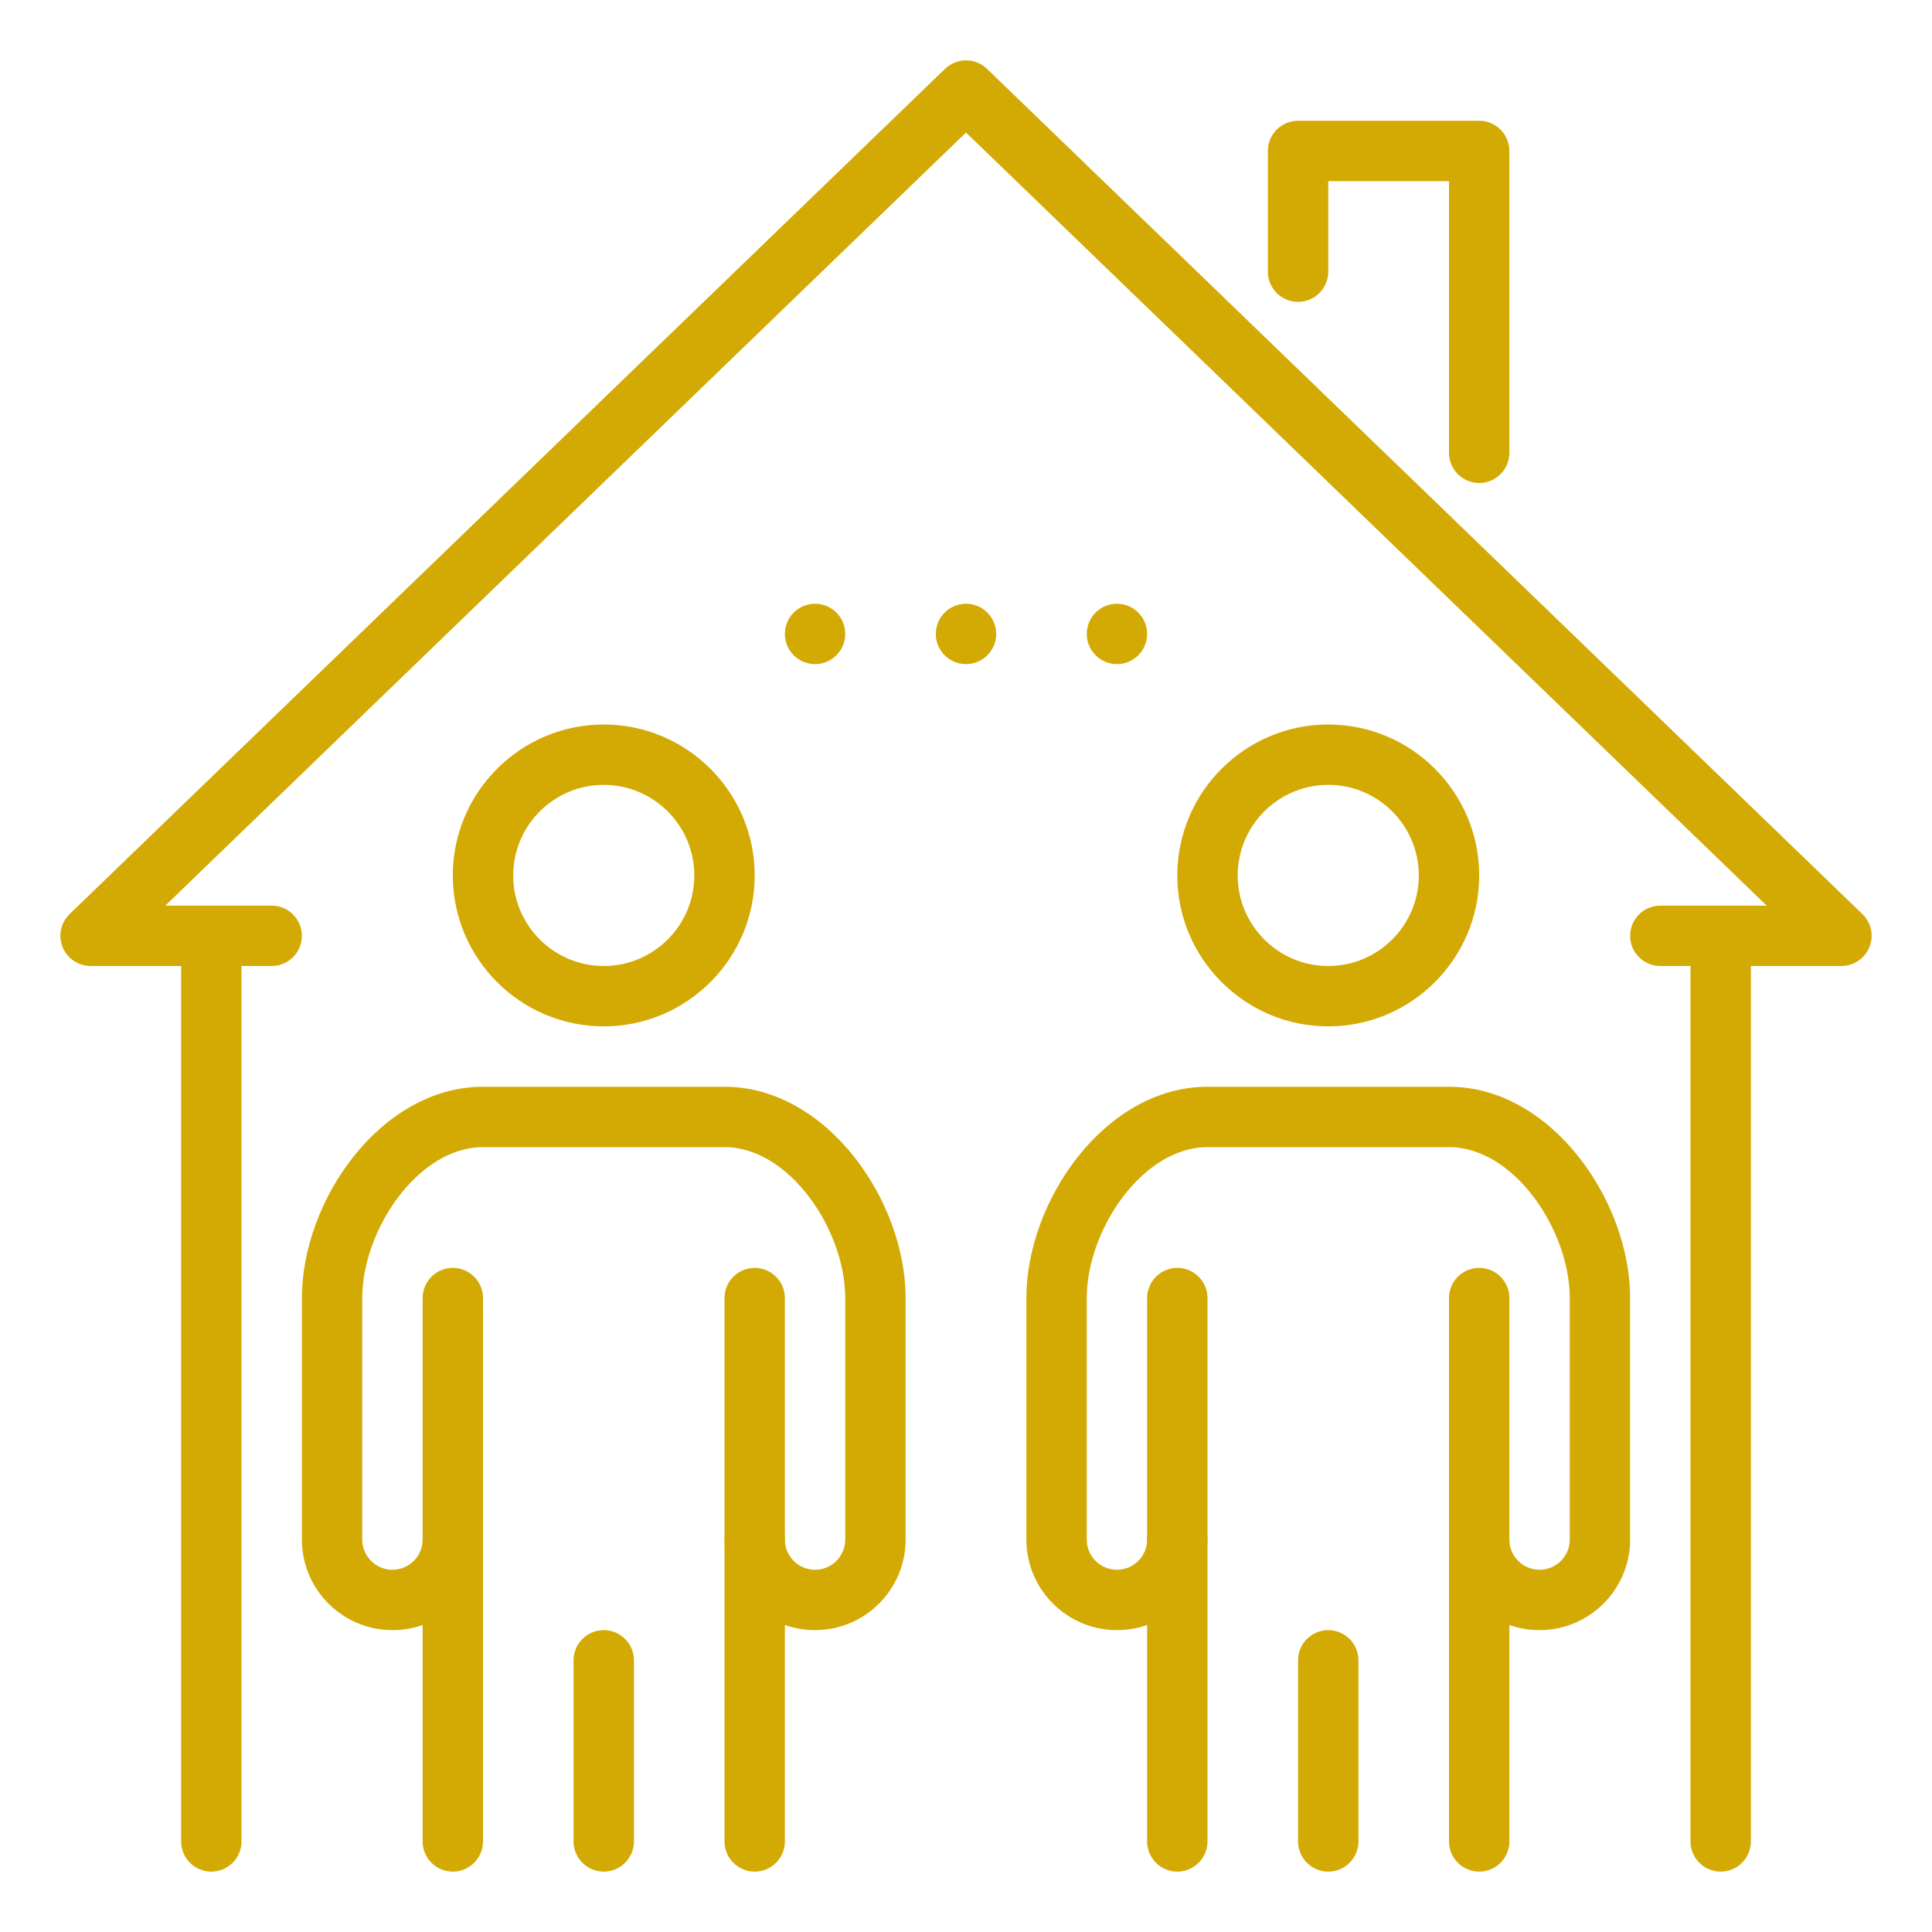
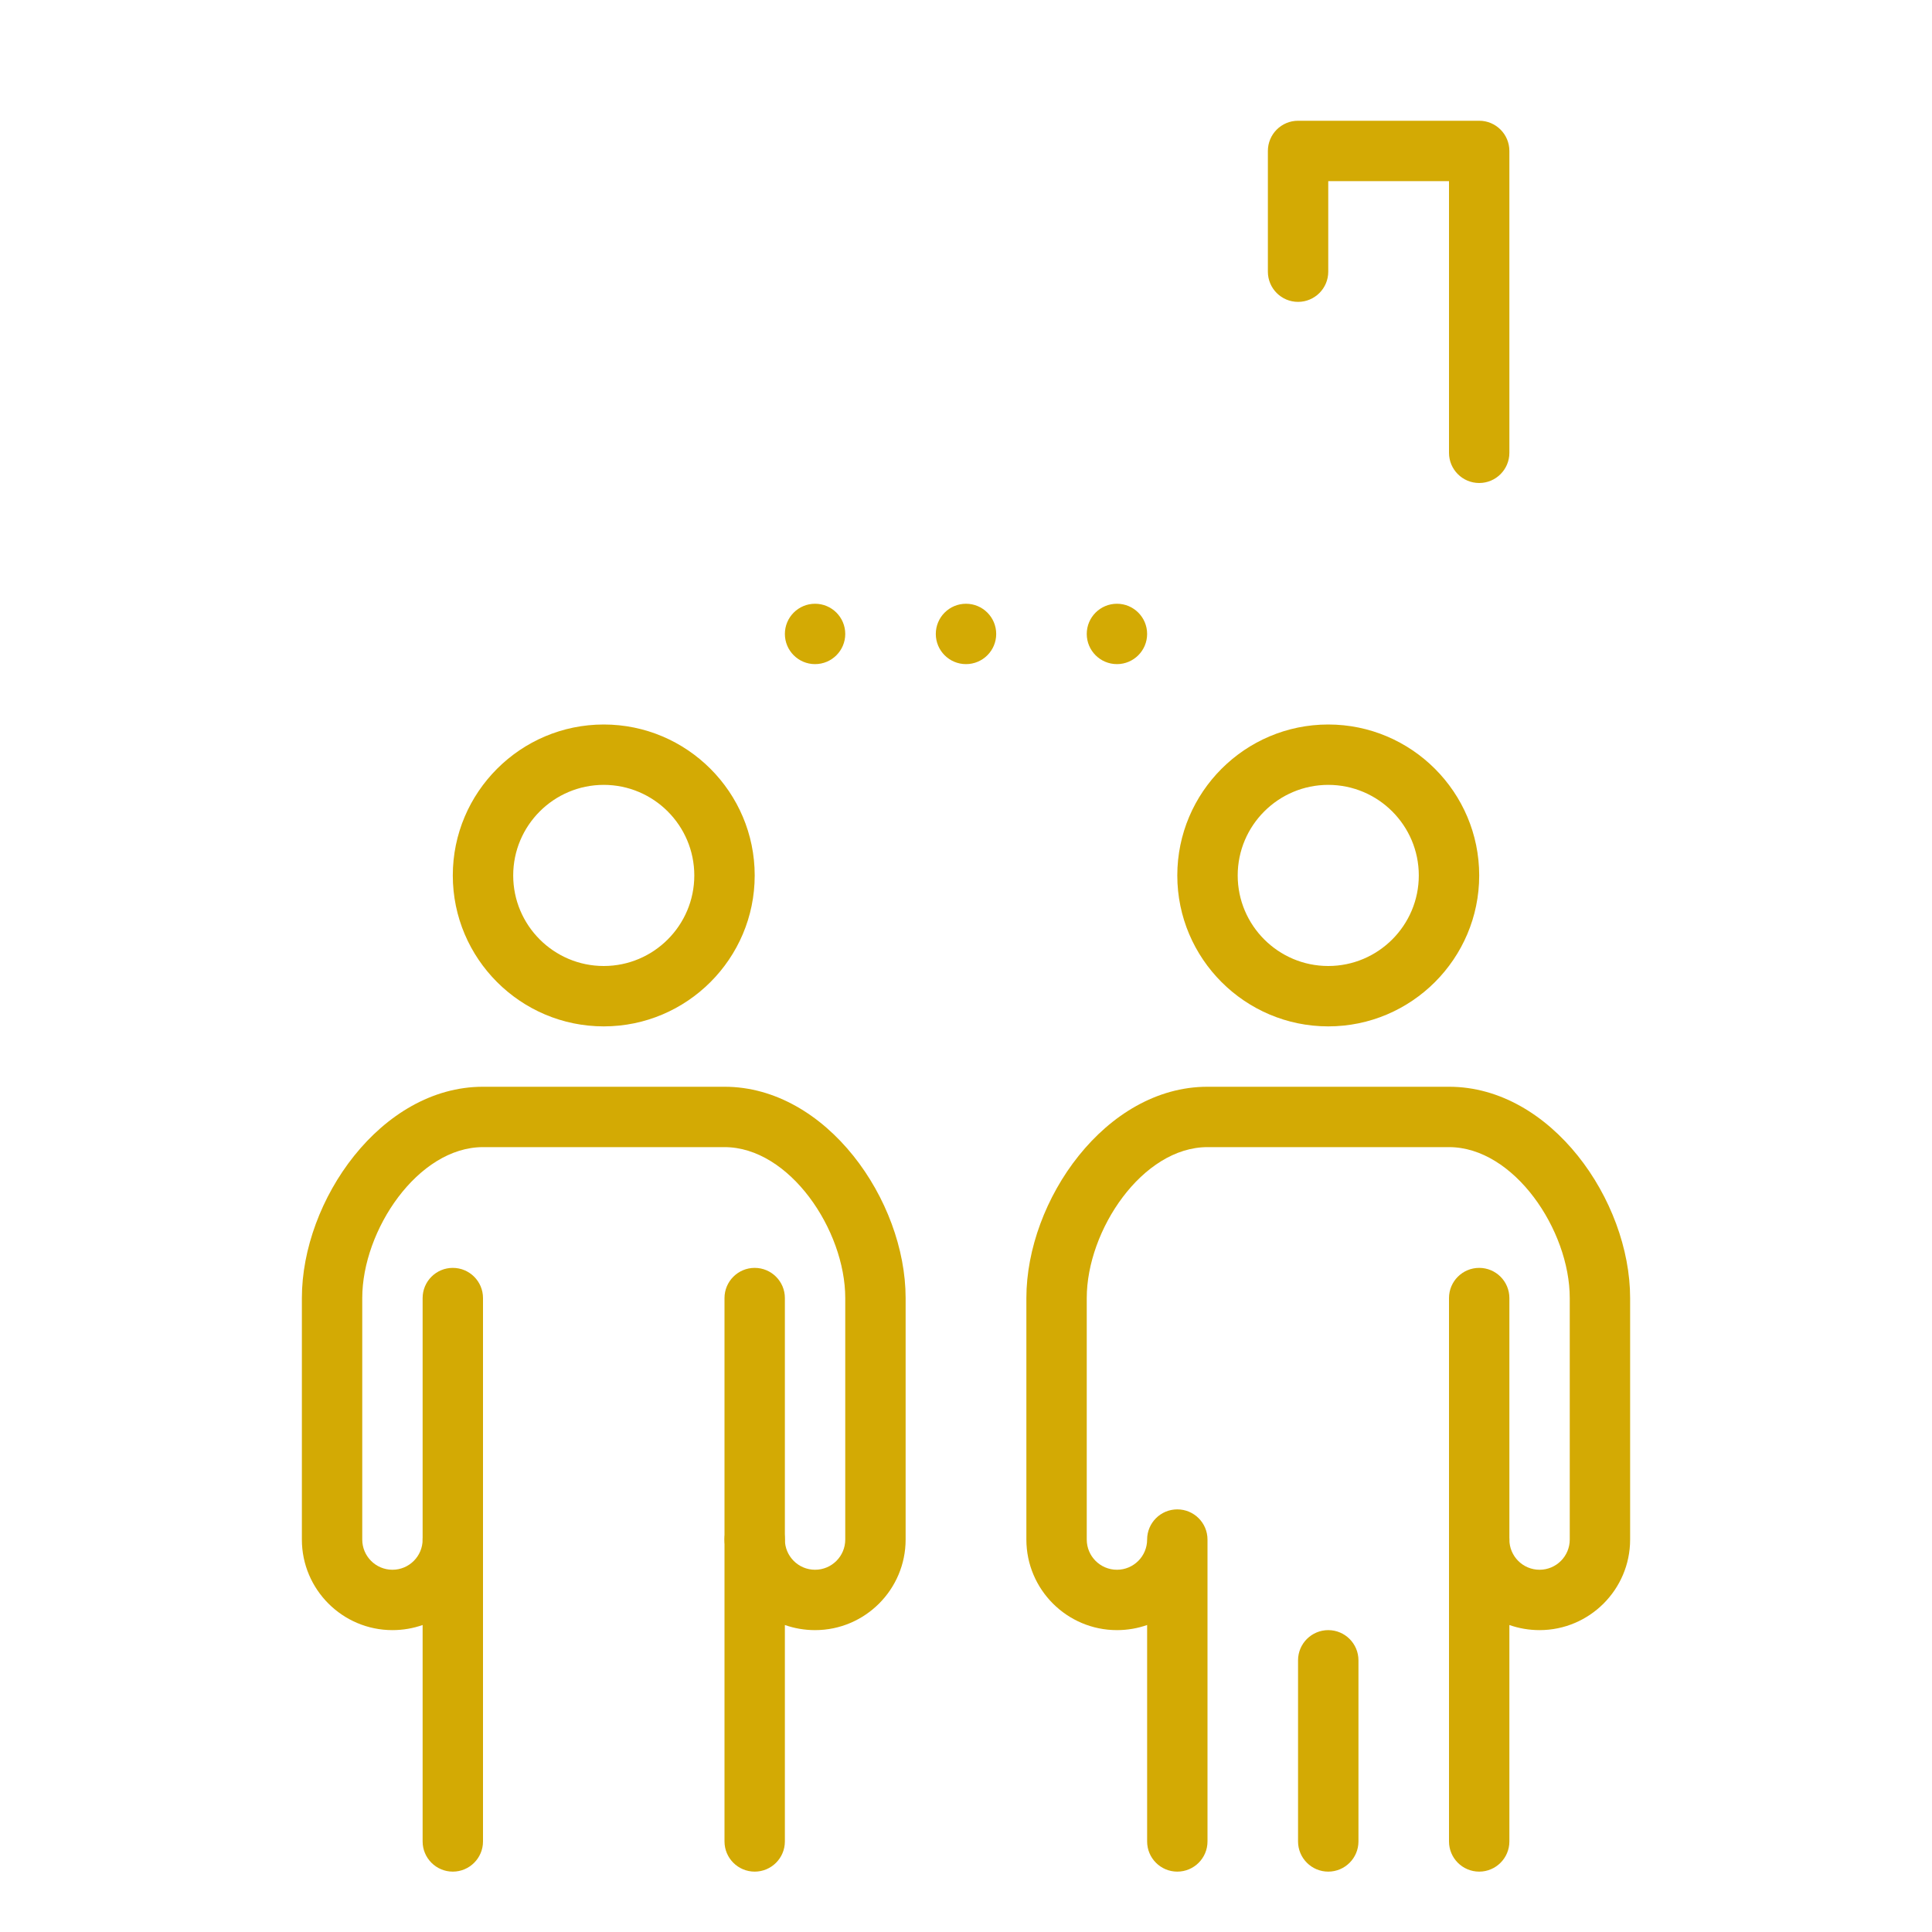
<svg xmlns="http://www.w3.org/2000/svg" width="60" height="60" viewBox="0 0 60 60" fill="none">
  <path d="M45.938 15C45.42 15 45 14.58 45 14.062V5.625H41.25V8.438C41.25 8.955 40.83 9.375 40.312 9.375C39.795 9.375 39.375 8.955 39.375 8.438V4.688C39.375 4.17 39.795 3.75 40.312 3.75H45.938C46.455 3.75 46.875 4.17 46.875 4.688V14.062C46.875 14.58 46.455 15 45.938 15Z" fill="#D3AA04" />
-   <path d="M53.438 58.125C52.92 58.125 52.5 57.705 52.5 57.188V30H51.562C51.045 30 50.625 29.58 50.625 29.062C50.625 28.545 51.045 28.125 51.562 28.125H54.866L30 4.116L5.134 28.125H8.437C8.955 28.125 9.375 28.545 9.375 29.062C9.375 29.58 8.955 30 8.437 30H7.5V57.188C7.5 57.705 7.08 58.125 6.562 58.125C6.045 58.125 5.625 57.705 5.625 57.188V30H2.812C2.43 30 2.087 29.767 1.944 29.413C1.8 29.059 1.886 28.652 2.162 28.387L29.349 2.137C29.711 1.787 30.289 1.787 30.651 2.137L57.838 28.387C58.114 28.654 58.2 29.059 58.056 29.413C57.913 29.767 57.57 30 57.188 30H54.375V57.188C54.375 57.705 53.955 58.125 53.438 58.125Z" fill="#D3AA04" />
  <path d="M45.938 58.125C45.42 58.125 45 57.705 45 57.188V47.812C45 47.295 45.42 46.875 45.938 46.875C46.455 46.875 46.875 47.295 46.875 47.812C46.875 48.33 47.295 48.75 47.812 48.75C48.33 48.75 48.75 48.33 48.75 47.812V40.312C48.75 38.203 47.019 35.625 45 35.625H37.5C35.481 35.625 33.75 38.203 33.75 40.312V47.812C33.75 48.33 34.17 48.75 34.688 48.75C35.205 48.75 35.625 48.33 35.625 47.812C35.625 47.295 36.045 46.875 36.562 46.875C37.08 46.875 37.5 47.295 37.5 47.812V57.188C37.5 57.705 37.08 58.125 36.562 58.125C36.045 58.125 35.625 57.705 35.625 57.188V50.466C35.333 50.569 35.016 50.625 34.688 50.625C33.137 50.625 31.875 49.363 31.875 47.812V40.312C31.875 37.277 34.333 33.75 37.5 33.75H45C48.167 33.75 50.625 37.277 50.625 40.312V47.812C50.625 49.363 49.363 50.625 47.812 50.625C47.484 50.625 47.167 50.569 46.875 50.466V57.188C46.875 57.705 46.455 58.125 45.938 58.125Z" fill="#D3AA04" />
  <path d="M41.25 31.875C38.666 31.875 36.562 29.771 36.562 27.188C36.562 24.604 38.666 22.5 41.25 22.5C43.834 22.5 45.938 24.604 45.938 27.188C45.938 29.771 43.834 31.875 41.25 31.875ZM41.25 24.375C39.699 24.375 38.438 25.637 38.438 27.188C38.438 28.738 39.699 30 41.25 30C42.801 30 44.062 28.738 44.062 27.188C44.062 25.637 42.801 24.375 41.25 24.375Z" fill="#D3AA04" />
  <path d="M45.938 48.75C45.42 48.75 45 48.33 45 47.812V40.312C45 39.795 45.42 39.375 45.938 39.375C46.455 39.375 46.875 39.795 46.875 40.312V47.812C46.875 48.33 46.455 48.75 45.938 48.75Z" fill="#D3AA04" />
-   <path d="M36.562 48.75C36.045 48.75 35.625 48.33 35.625 47.812V40.312C35.625 39.795 36.045 39.375 36.562 39.375C37.08 39.375 37.5 39.795 37.5 40.312V47.812C37.5 48.33 37.08 48.75 36.562 48.75Z" fill="#D3AA04" />
  <path d="M23.438 58.125C22.92 58.125 22.5 57.705 22.5 57.188V47.812C22.5 47.295 22.92 46.875 23.438 46.875C23.955 46.875 24.375 47.295 24.375 47.812C24.375 48.33 24.795 48.75 25.312 48.75C25.83 48.75 26.25 48.33 26.25 47.812V40.312C26.25 38.203 24.519 35.625 22.5 35.625H15C12.981 35.625 11.25 38.203 11.25 40.312V47.812C11.25 48.33 11.67 48.75 12.188 48.75C12.705 48.75 13.125 48.33 13.125 47.812C13.125 47.295 13.545 46.875 14.062 46.875C14.58 46.875 15 47.295 15 47.812V57.188C15 57.705 14.58 58.125 14.062 58.125C13.545 58.125 13.125 57.705 13.125 57.188V50.466C12.832 50.569 12.516 50.625 12.188 50.625C10.637 50.625 9.375 49.363 9.375 47.812V40.312C9.375 37.277 11.833 33.75 15 33.75H22.5C25.667 33.75 28.125 37.277 28.125 40.312V47.812C28.125 49.363 26.863 50.625 25.312 50.625C24.984 50.625 24.668 50.569 24.375 50.466V57.188C24.375 57.705 23.955 58.125 23.438 58.125Z" fill="#D3AA04" />
  <path d="M18.75 31.875C16.166 31.875 14.062 29.771 14.062 27.188C14.062 24.604 16.166 22.5 18.75 22.5C21.334 22.5 23.438 24.604 23.438 27.188C23.438 29.771 21.334 31.875 18.75 31.875ZM18.75 24.375C17.199 24.375 15.938 25.637 15.938 27.188C15.938 28.738 17.199 30 18.75 30C20.301 30 21.562 28.738 21.562 27.188C21.562 25.637 20.301 24.375 18.75 24.375Z" fill="#D3AA04" />
  <path d="M41.25 58.125C40.733 58.125 40.312 57.705 40.312 57.188V51.562C40.312 51.045 40.733 50.625 41.25 50.625C41.767 50.625 42.188 51.045 42.188 51.562V57.188C42.188 57.705 41.767 58.125 41.25 58.125Z" fill="#D3AA04" />
-   <path d="M18.75 58.125C18.233 58.125 17.812 57.705 17.812 57.188V51.562C17.812 51.045 18.233 50.625 18.75 50.625C19.267 50.625 19.688 51.045 19.688 51.562V57.188C19.688 57.705 19.267 58.125 18.75 58.125Z" fill="#D3AA04" />
  <path d="M23.438 48.75C22.92 48.75 22.5 48.33 22.5 47.812V40.312C22.5 39.795 22.92 39.375 23.438 39.375C23.955 39.375 24.375 39.795 24.375 40.312V47.812C24.375 48.33 23.955 48.75 23.438 48.75Z" fill="#D3AA04" />
  <path d="M14.062 48.75C13.545 48.75 13.125 48.33 13.125 47.812V40.312C13.125 39.795 13.545 39.375 14.062 39.375C14.58 39.375 15 39.795 15 40.312V47.812C15 48.33 14.58 48.75 14.062 48.75Z" fill="#D3AA04" />
  <path d="M25.312 20.625C25.83 20.625 26.25 20.205 26.25 19.688C26.25 19.17 25.83 18.75 25.312 18.75C24.795 18.75 24.375 19.17 24.375 19.688C24.375 20.205 24.795 20.625 25.312 20.625Z" fill="#D3AA04" />
  <path d="M34.688 20.625C35.205 20.625 35.625 20.205 35.625 19.688C35.625 19.17 35.205 18.75 34.688 18.75C34.17 18.75 33.75 19.17 33.75 19.688C33.75 20.205 34.17 20.625 34.688 20.625Z" fill="#D3AA04" />
  <path d="M30 20.625C30.518 20.625 30.938 20.205 30.938 19.688C30.938 19.17 30.518 18.75 30 18.75C29.482 18.75 29.062 19.17 29.062 19.688C29.062 20.205 29.482 20.625 30 20.625Z" fill="#D3AA04" />
</svg>